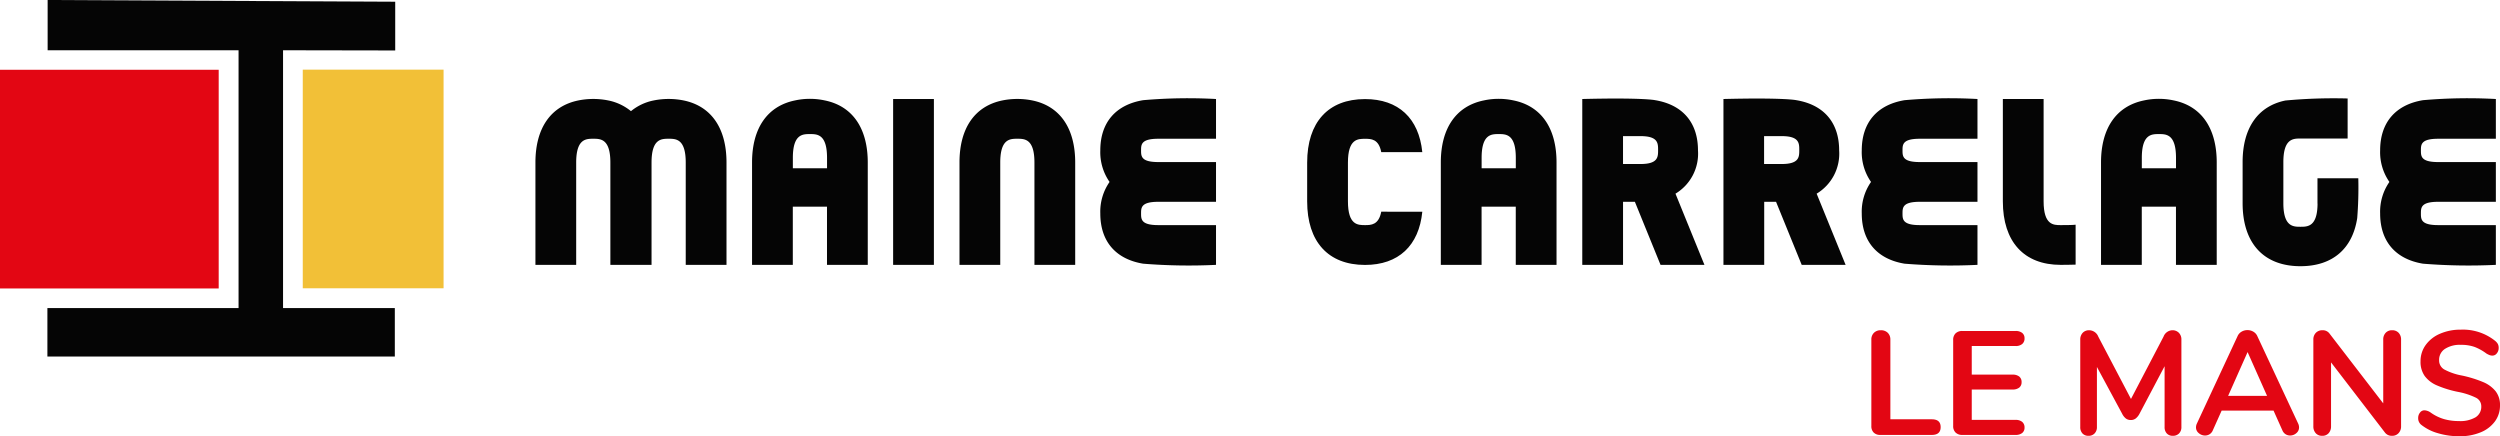
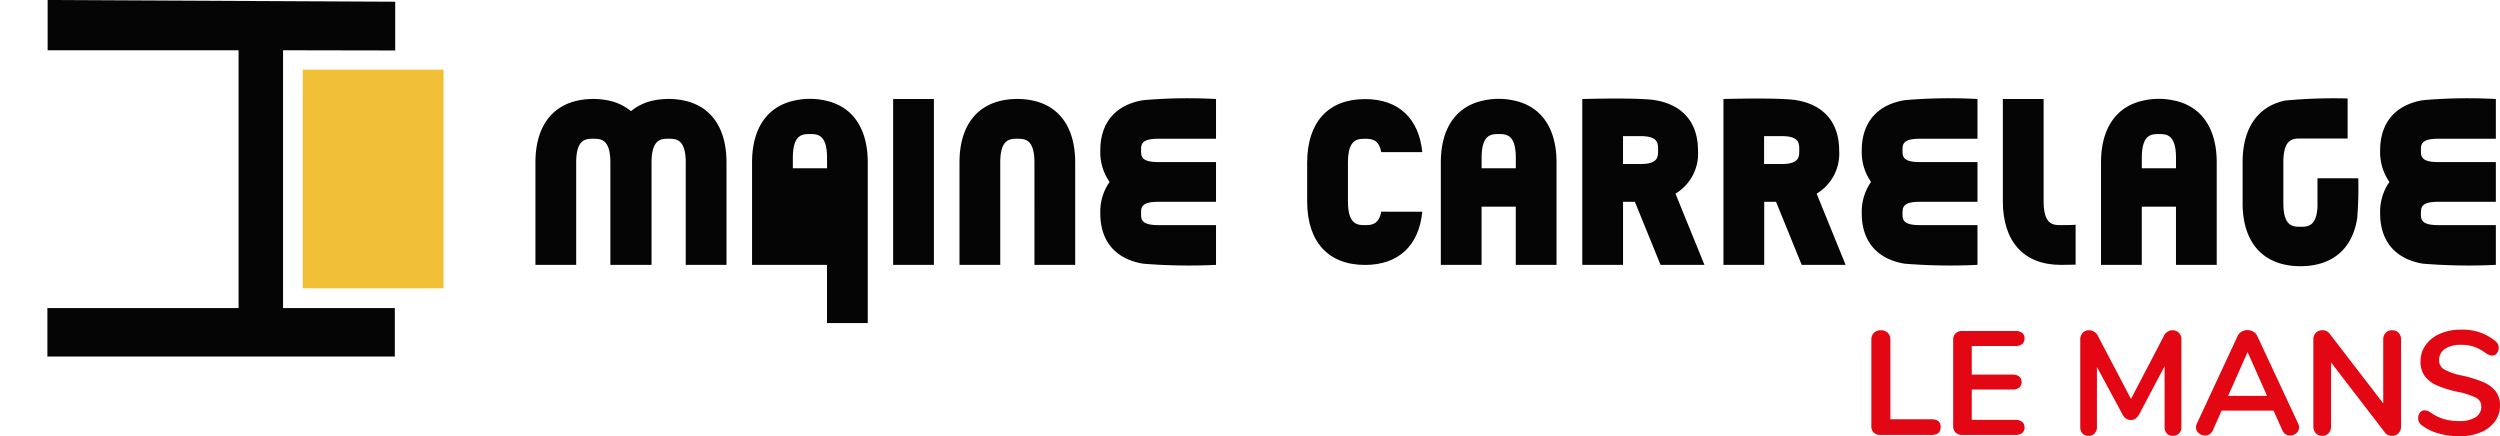
<svg xmlns="http://www.w3.org/2000/svg" width="339.14" height="59.18" viewBox="0 0 339.14 59.18">
  <g id="Groupe_190" data-name="Groupe 190" transform="translate(-210 -4223)">
    <g id="Groupe_165" data-name="Groupe 165" transform="translate(183.739 4201.111)">
      <rect id="Rectangle_235" data-name="Rectangle 235" width="5.529" height="22.499" transform="translate(147.42 35.321)" fill="#050505" />
      <path id="Tracé_2282" data-name="Tracé 2282" d="M371.33,284.988v7.895h5.529V279c0-4.681-2.089-7.655-5.81-8.421a10.248,10.248,0,0,0-4.077,0c-3.721.767-5.81,3.741-5.81,8.421v13.881h5.53V279c0-3.225,1.34-3.225,2.319-3.225s2.319,0,2.319,3.225v5.986Z" transform="translate(-204.741 -235.063)" fill="#050505" />
      <path id="Tracé_2283" data-name="Tracé 2283" d="M296.487,270.58a10.248,10.248,0,0,0-4.077,0,6.987,6.987,0,0,0-3.074,1.451,6.987,6.987,0,0,0-3.074-1.451,10.248,10.248,0,0,0-4.077,0c-3.721.767-5.809,3.741-5.809,8.421v13.881h5.529V279c0-3.225,1.34-3.225,2.319-3.225s2.319,0,2.319,3.225v13.881h5.585V279c0-3.225,1.341-3.225,2.319-3.225s2.319,0,2.319,3.225v13.881h5.53V279C302.3,274.32,300.207,271.347,296.487,270.58Z" transform="translate(-177.481 -235.063)" fill="#050505" />
-       <path id="Tracé_2284" data-name="Tracé 2284" d="M329.574,270.575a9.527,9.527,0,0,0-4.077,0c-3.721.767-5.81,3.741-5.81,8.421v13.881h5.529v-7.895h4.638v7.895h5.53V279C335.384,274.315,333.295,271.341,329.574,270.575Zm.286,9.2h-4.638V278.36c0-3.225,1.34-3.225,2.319-3.225s2.319,0,2.319,3.225Z" transform="translate(-191.406 -235.058)" fill="#050505" />
+       <path id="Tracé_2284" data-name="Tracé 2284" d="M329.574,270.575a9.527,9.527,0,0,0-4.077,0c-3.721.767-5.81,3.741-5.81,8.421v13.881h5.529h4.638v7.895h5.53V279C335.384,274.315,333.295,271.341,329.574,270.575Zm.286,9.2h-4.638V278.36c0-3.225,1.34-3.225,2.319-3.225s2.319,0,2.319,3.225Z" transform="translate(-191.406 -235.058)" fill="#050505" />
      <path id="Tracé_2285" data-name="Tracé 2285" d="M467.286,270.575a9.527,9.527,0,0,0-4.077,0c-3.721.767-5.81,3.741-5.81,8.421v13.881h5.529v-7.895h4.638v7.895h5.53V279C473.1,274.315,471.007,271.341,467.286,270.575Zm.286,9.2h-4.638V278.36c0-3.225,1.34-3.225,2.319-3.225s2.319,0,2.319,3.225Z" transform="translate(-235.682 -235.058)" fill="#050505" />
      <path id="Tracé_2286" data-name="Tracé 2286" d="M599.283,270.575a9.524,9.524,0,0,0-4.076,0c-3.722.767-5.81,3.741-5.81,8.421v13.881h5.529v-7.895h4.638v7.895h5.529V279C605.093,274.315,603,271.341,599.283,270.575Zm.286,9.2h-4.638V278.36c0-3.225,1.341-3.225,2.319-3.225s2.319,0,2.319,3.225Z" transform="translate(-278.12 -235.058)" fill="#050505" />
      <path id="Tracé_2287" data-name="Tracé 2287" d="M498.323,283.188a6.331,6.331,0,0,0,3.054-5.868c0-3.787-2.089-6.194-5.811-6.814,0,0-1.59-.365-9.886-.159v22.5h5.53v-8.553h1.607l3.48,8.553h5.955Zm-4.737-4.023h-2.379v-3.783h2.379c2.379,0,2.379.962,2.379,1.892S495.965,279.165,493.586,279.165Z" transform="translate(-244.774 -235.027)" fill="#050505" />
      <path id="Tracé_2288" data-name="Tracé 2288" d="M557.257,292.829v-5.393h-7.849c-2.319,0-2.319-.8-2.319-1.58s0-1.58,2.319-1.58h7.849v-5.393h-7.849c-2.319,0-2.319-.8-2.319-1.58s0-1.58,2.319-1.58h7.849V270.33a70.158,70.158,0,0,0-9.887.159c-3.721.62-5.81,3.027-5.81,6.814a7.042,7.042,0,0,0,1.257,4.277,7.043,7.043,0,0,0-1.257,4.277c0,3.787,2.089,6.194,5.81,6.813A77.262,77.262,0,0,0,557.257,292.829Z" transform="translate(-262.74 -235.01)" fill="#050505" />
      <path id="Tracé_2289" data-name="Tracé 2289" d="M660.9,292.829v-5.393h-7.849c-2.318,0-2.318-.8-2.318-1.58s0-1.58,2.318-1.58H660.9v-5.393h-7.849c-2.318,0-2.318-.8-2.318-1.58s0-1.58,2.318-1.58H660.9V270.33a70.158,70.158,0,0,0-9.887.159c-3.721.62-5.81,3.027-5.81,6.814a7.042,7.042,0,0,0,1.257,4.277,7.043,7.043,0,0,0-1.257,4.277c0,3.787,2.089,6.194,5.81,6.813A77.262,77.262,0,0,0,660.9,292.829Z" transform="translate(-296.061 -235.01)" fill="#050505" />
      <path id="Tracé_2290" data-name="Tracé 2290" d="M405.014,292.829v-5.393h-7.849c-2.318,0-2.318-.8-2.318-1.58s0-1.58,2.318-1.58h7.849v-5.393h-7.849c-2.318,0-2.318-.8-2.318-1.58s0-1.58,2.318-1.58h7.849V270.33a70.164,70.164,0,0,0-9.887.159c-3.721.62-5.81,3.027-5.81,6.814a7.042,7.042,0,0,0,1.257,4.277,7.043,7.043,0,0,0-1.257,4.277c0,3.787,2.089,6.194,5.81,6.813A77.262,77.262,0,0,0,405.014,292.829Z" transform="translate(-213.793 -235.01)" fill="#050505" />
      <path id="Tracé_2291" data-name="Tracé 2291" d="M579.641,287.429c-.269.054-1.773.055-2.023.055-.978,0-2.319,0-2.319-3.225V270.378H569.77v13.881c0,5.477,2.861,8.617,7.848,8.617.271,0,1.764-.014,2.023-.032Z" transform="translate(-271.81 -235.057)" fill="#050505" />
      <path id="Tracé_2292" data-name="Tracé 2292" d="M440.725,285.663c-.343,1.816-1.4,1.821-2.2,1.821-.978,0-2.319,0-2.319-3.225V279c0-3.225,1.341-3.225,2.319-3.225.807,0,1.858,0,2.2,1.811h5.569c-.463-4.6-3.232-7.2-7.771-7.2-4.988,0-7.848,3.141-7.848,8.618v5.264c0,5.477,2.86,8.617,7.848,8.617,4.542,0,7.312-2.612,7.772-7.214Z" transform="translate(-227.089 -235.057)" fill="#050505" />
      <path id="Tracé_2293" data-name="Tracé 2293" d="M526.548,283.188a6.33,6.33,0,0,0,3.054-5.868c0-3.787-2.089-6.194-5.81-6.814,0,0-1.591-.365-9.886-.159v22.5h5.529v-8.553h1.607l3.48,8.553h5.956Zm-4.737-4.023h-2.393v-3.783h2.393c2.38,0,2.38.962,2.38,1.892S524.191,279.165,521.812,279.165Z" transform="translate(-253.849 -235.027)" fill="#050505" />
      <rect id="Rectangle_236" data-name="Rectangle 236" width="19.101" height="29.659" transform="translate(67.333 31.337)" fill="#f2c037" />
      <path id="Tracé_2294" data-name="Tracé 2294" d="M178.832,250.582V257.4h25.9v34.974H178.8v6.572H225.93v-6.572H210.767V257.4l15.216.028v-6.612Z" transform="translate(-146.109 -228.693)" fill="#050505" />
-       <rect id="Rectangle_237" data-name="Rectangle 237" width="29.667" height="29.667" transform="translate(26.261 31.354)" fill="#e30613" />
      <path id="Tracé_2295" data-name="Tracé 2295" d="M631.951,270.262a70.981,70.981,0,0,0-8.435.275c-3.721.761-5.809,3.712-5.809,8.356v5.571c0,5.435,2.861,8.551,7.847,8.551,4.331,0,7.06-2.351,7.7-6.528a51.877,51.877,0,0,0,.147-5.4h-5.539v3.443h.01c-.018,3.136-1.348,3.136-2.32,3.136s-2.318,0-2.318-3.2v-5.571c0-3.2,1.34-3.2,2.318-3.2h6.4v-5.432" transform="translate(-287.222 -235.014)" fill="#050505" />
    </g>
    <path id="Tracé_7224" data-name="Tracé 7224" d="M-84.92,0a1.217,1.217,0,0,1-.9-.32,1.189,1.189,0,0,1-.32-.88V-12.92a1.257,1.257,0,0,1,.35-.93,1.257,1.257,0,0,1,.93-.35,1.284,1.284,0,0,1,.95.35,1.257,1.257,0,0,1,.35.93v10.8h5.62q1.2,0,1.2,1.06T-77.94,0ZM-73.8,0a1.252,1.252,0,0,1-.91-.32,1.2,1.2,0,0,1-.33-.9V-12.88a1.2,1.2,0,0,1,.33-.9,1.252,1.252,0,0,1,.91-.32h7.22a1.392,1.392,0,0,1,.9.26.9.9,0,0,1,.32.74.952.952,0,0,1-.32.77,1.356,1.356,0,0,1-.9.27h-5.94v3.88h5.54a1.392,1.392,0,0,1,.9.26.922.922,0,0,1,.32.76.9.9,0,0,1-.32.74,1.392,1.392,0,0,1-.9.26h-5.54v4.12h5.94a1.356,1.356,0,0,1,.9.27.952.952,0,0,1,.32.77.9.9,0,0,1-.32.74,1.392,1.392,0,0,1-.9.26Zm28.48-14.2a1.2,1.2,0,0,1,.9.35,1.278,1.278,0,0,1,.34.93V-1.08a1.189,1.189,0,0,1-.32.88,1.136,1.136,0,0,1-.84.32,1.07,1.07,0,0,1-.82-.32,1.236,1.236,0,0,1-.3-.88V-9.32l-3.4,6.44a1.986,1.986,0,0,1-.52.65,1.069,1.069,0,0,1-.66.21,1.106,1.106,0,0,1-.66-.2,1.839,1.839,0,0,1-.52-.66l-3.42-6.34v8.14a1.219,1.219,0,0,1-.31.87,1.085,1.085,0,0,1-.83.33A1.07,1.07,0,0,1-57.5-.2a1.236,1.236,0,0,1-.3-.88V-12.92a1.3,1.3,0,0,1,.33-.93,1.165,1.165,0,0,1,.89-.35,1.346,1.346,0,0,1,1.22.86l4.44,8.46,4.42-8.46A1.324,1.324,0,0,1-45.32-14.2ZM-28.24-1.54a1.232,1.232,0,0,1,.12.52.994.994,0,0,1-.37.78,1.262,1.262,0,0,1-.85.32,1.136,1.136,0,0,1-.6-.17,1.134,1.134,0,0,1-.44-.53l-1.2-2.68h-7.04l-1.2,2.68a1.134,1.134,0,0,1-.44.53,1.172,1.172,0,0,1-.62.17,1.274,1.274,0,0,1-.84-.32.984.984,0,0,1-.38-.78,1.232,1.232,0,0,1,.12-.52l5.52-11.86a1.29,1.29,0,0,1,.55-.61,1.575,1.575,0,0,1,.79-.21,1.575,1.575,0,0,1,.79.21,1.29,1.29,0,0,1,.55.61Zm-9.5-3.76h5.28l-2.64-5.94Zm22.24-8.9a1.165,1.165,0,0,1,.89.35,1.3,1.3,0,0,1,.33.93V-1.18a1.313,1.313,0,0,1-.34.94,1.156,1.156,0,0,1-.88.36,1.144,1.144,0,0,1-.98-.46l-7.3-9.5v8.66a1.362,1.362,0,0,1-.32.94,1.117,1.117,0,0,1-.88.36,1.117,1.117,0,0,1-.88-.36,1.362,1.362,0,0,1-.32-.94V-12.92a1.278,1.278,0,0,1,.34-.93,1.2,1.2,0,0,1,.9-.35,1.124,1.124,0,0,1,.96.46l7.28,9.46v-8.64a1.3,1.3,0,0,1,.33-.93A1.14,1.14,0,0,1-15.5-14.2ZM-6.36.18A10.1,10.1,0,0,1-9.27-.23,6.406,6.406,0,0,1-11.5-1.34a1.124,1.124,0,0,1-.46-.96,1.128,1.128,0,0,1,.25-.73.74.74,0,0,1,.59-.31,1.625,1.625,0,0,1,.82.28,6,6,0,0,0,1.8.9,7.268,7.268,0,0,0,2.08.28,4.1,4.1,0,0,0,2.24-.51A1.669,1.669,0,0,0-3.4-3.88a1.281,1.281,0,0,0-.73-1.17,9.666,9.666,0,0,0-2.43-.79,14.394,14.394,0,0,1-2.86-.88A4.038,4.038,0,0,1-11.08-8a3.311,3.311,0,0,1-.56-1.98,3.726,3.726,0,0,1,.7-2.22,4.612,4.612,0,0,1,1.95-1.53,6.907,6.907,0,0,1,2.81-.55,6.975,6.975,0,0,1,4.66,1.52,1.5,1.5,0,0,1,.37.43,1.136,1.136,0,0,1,.11.53,1.128,1.128,0,0,1-.25.73.74.74,0,0,1-.59.31,1.1,1.1,0,0,1-.37-.06,2.965,2.965,0,0,1-.45-.22,6.758,6.758,0,0,0-1.59-.89,5.391,5.391,0,0,0-1.89-.29,3.707,3.707,0,0,0-2.15.55,1.761,1.761,0,0,0-.79,1.53,1.4,1.4,0,0,0,.7,1.26,8.2,8.2,0,0,0,2.38.82,16.014,16.014,0,0,1,2.89.89,4.286,4.286,0,0,1,1.7,1.25,3.005,3.005,0,0,1,.59,1.9,3.63,3.63,0,0,1-.69,2.19A4.5,4.5,0,0,1-3.49-.35,7.3,7.3,0,0,1-6.36.18Z" transform="translate(550 4282)" fill="#e30613" />
  </g>
</svg>